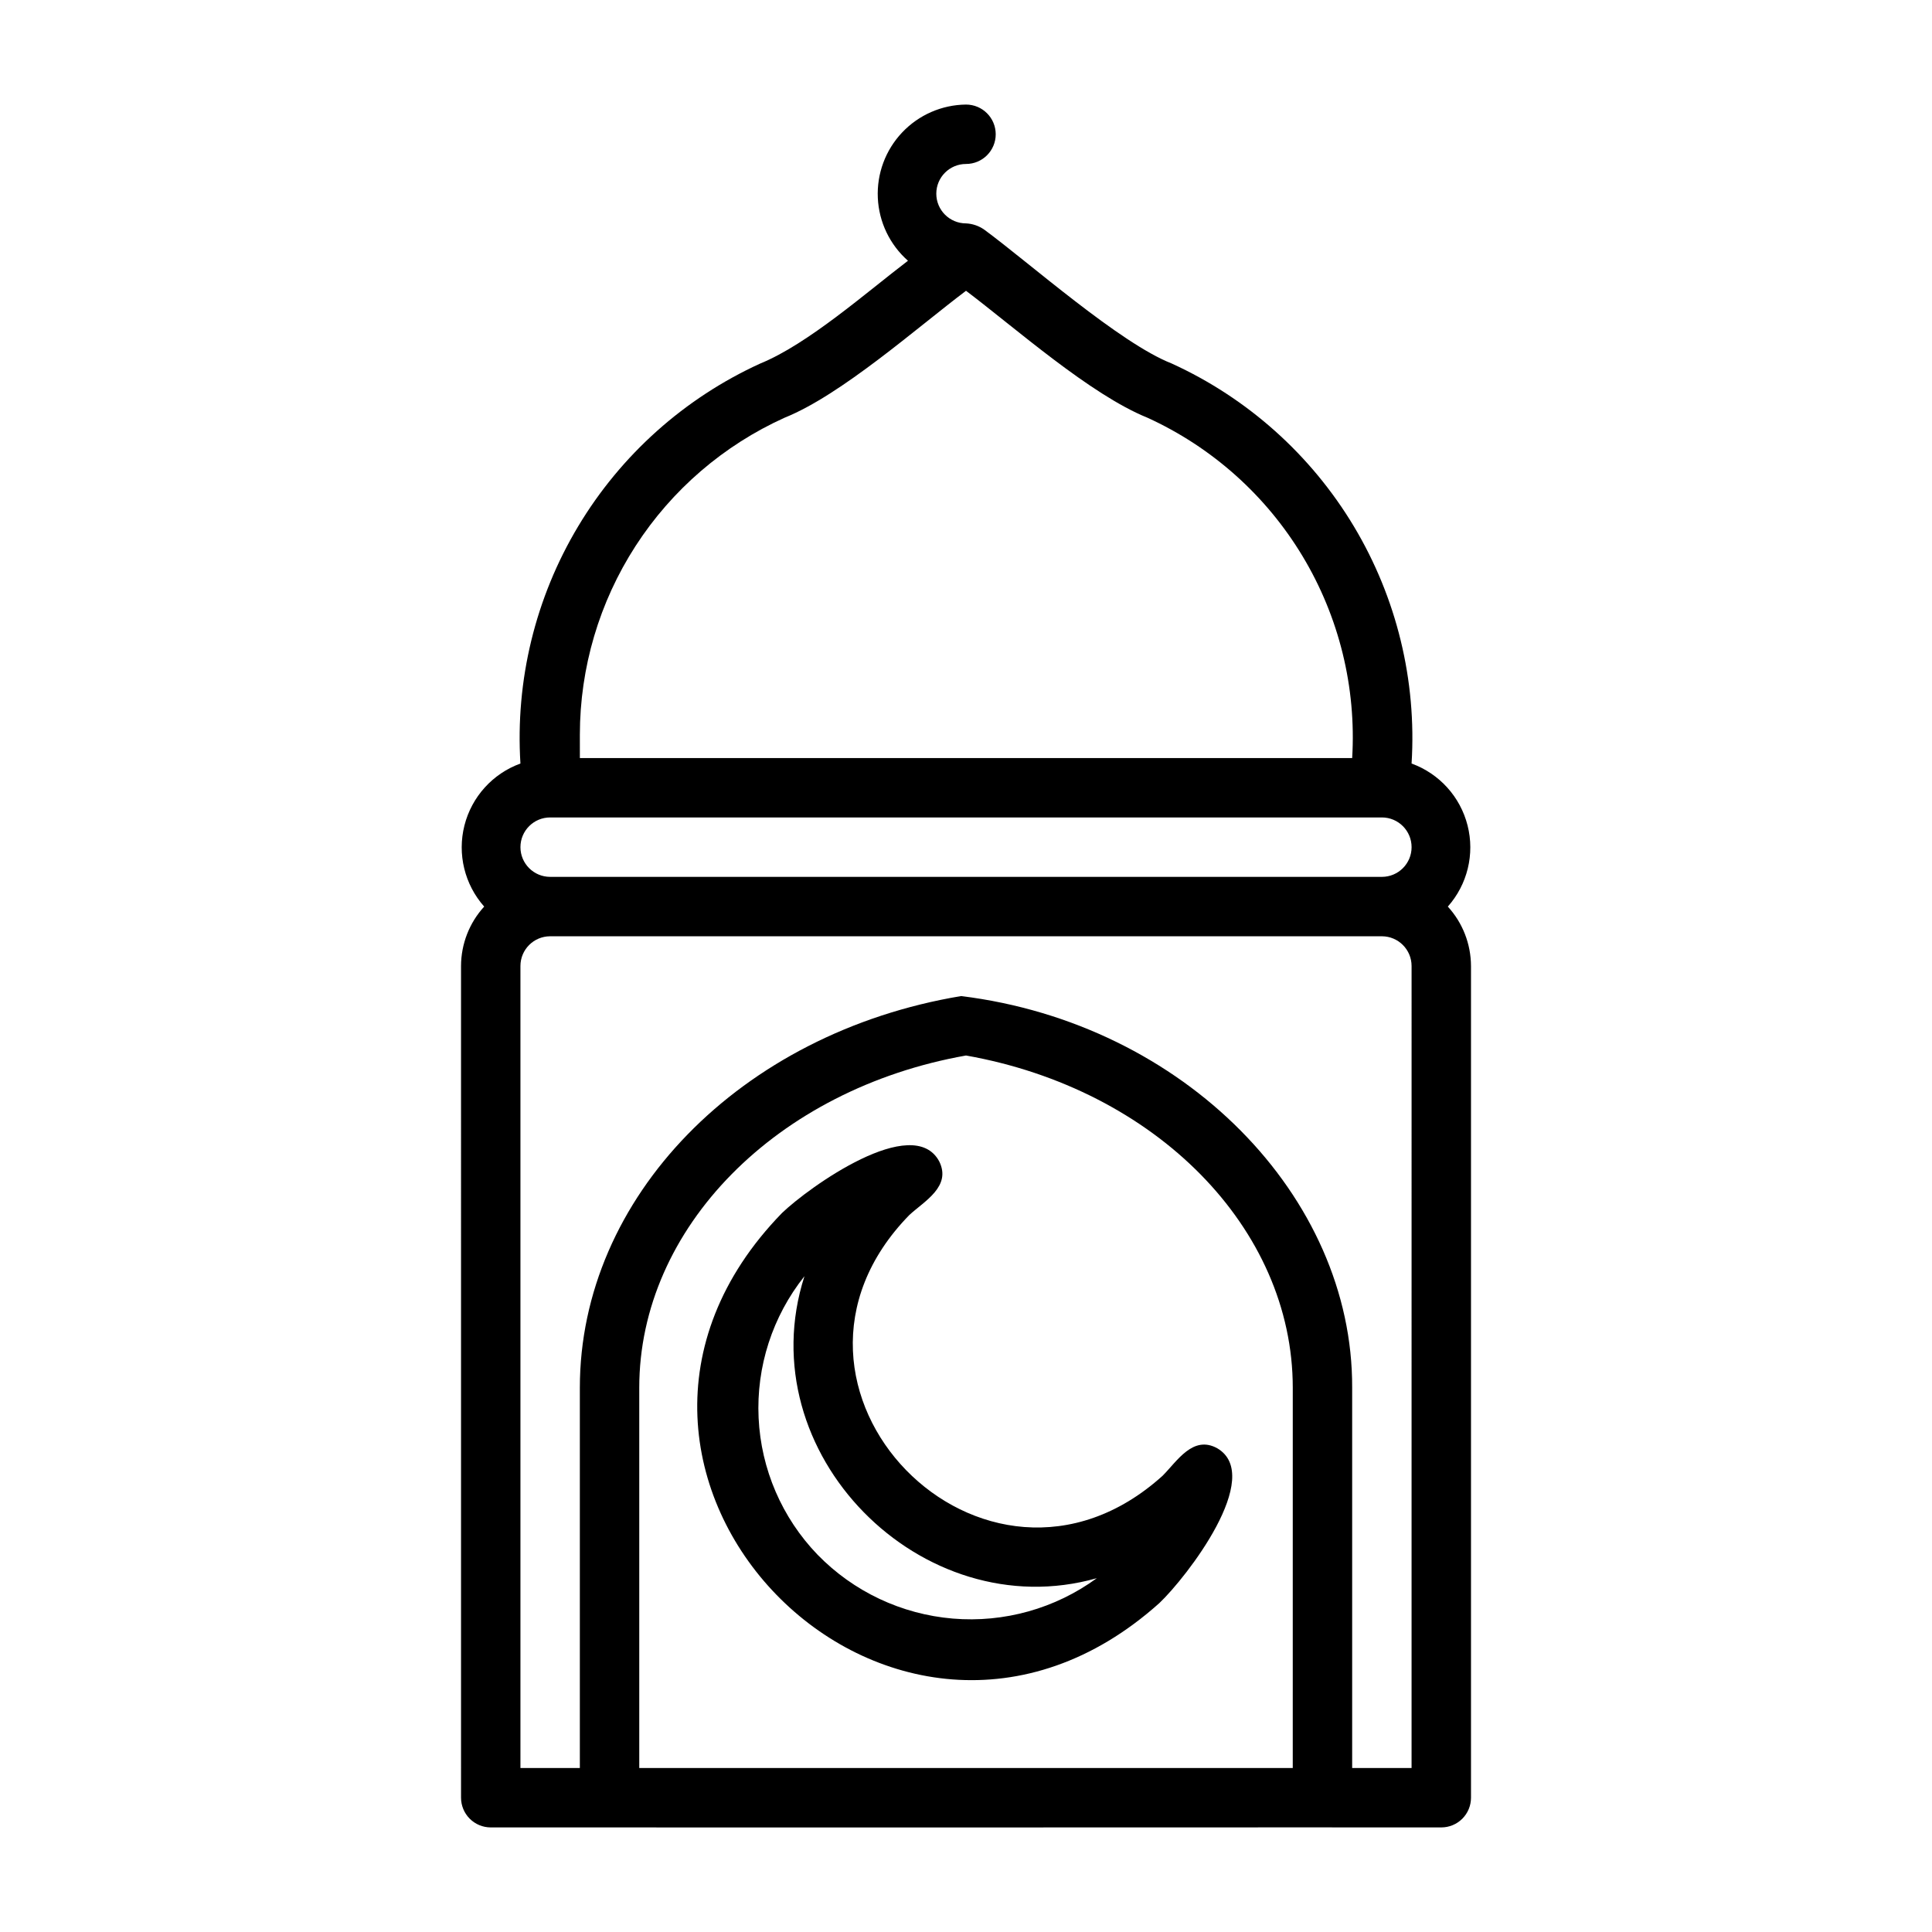
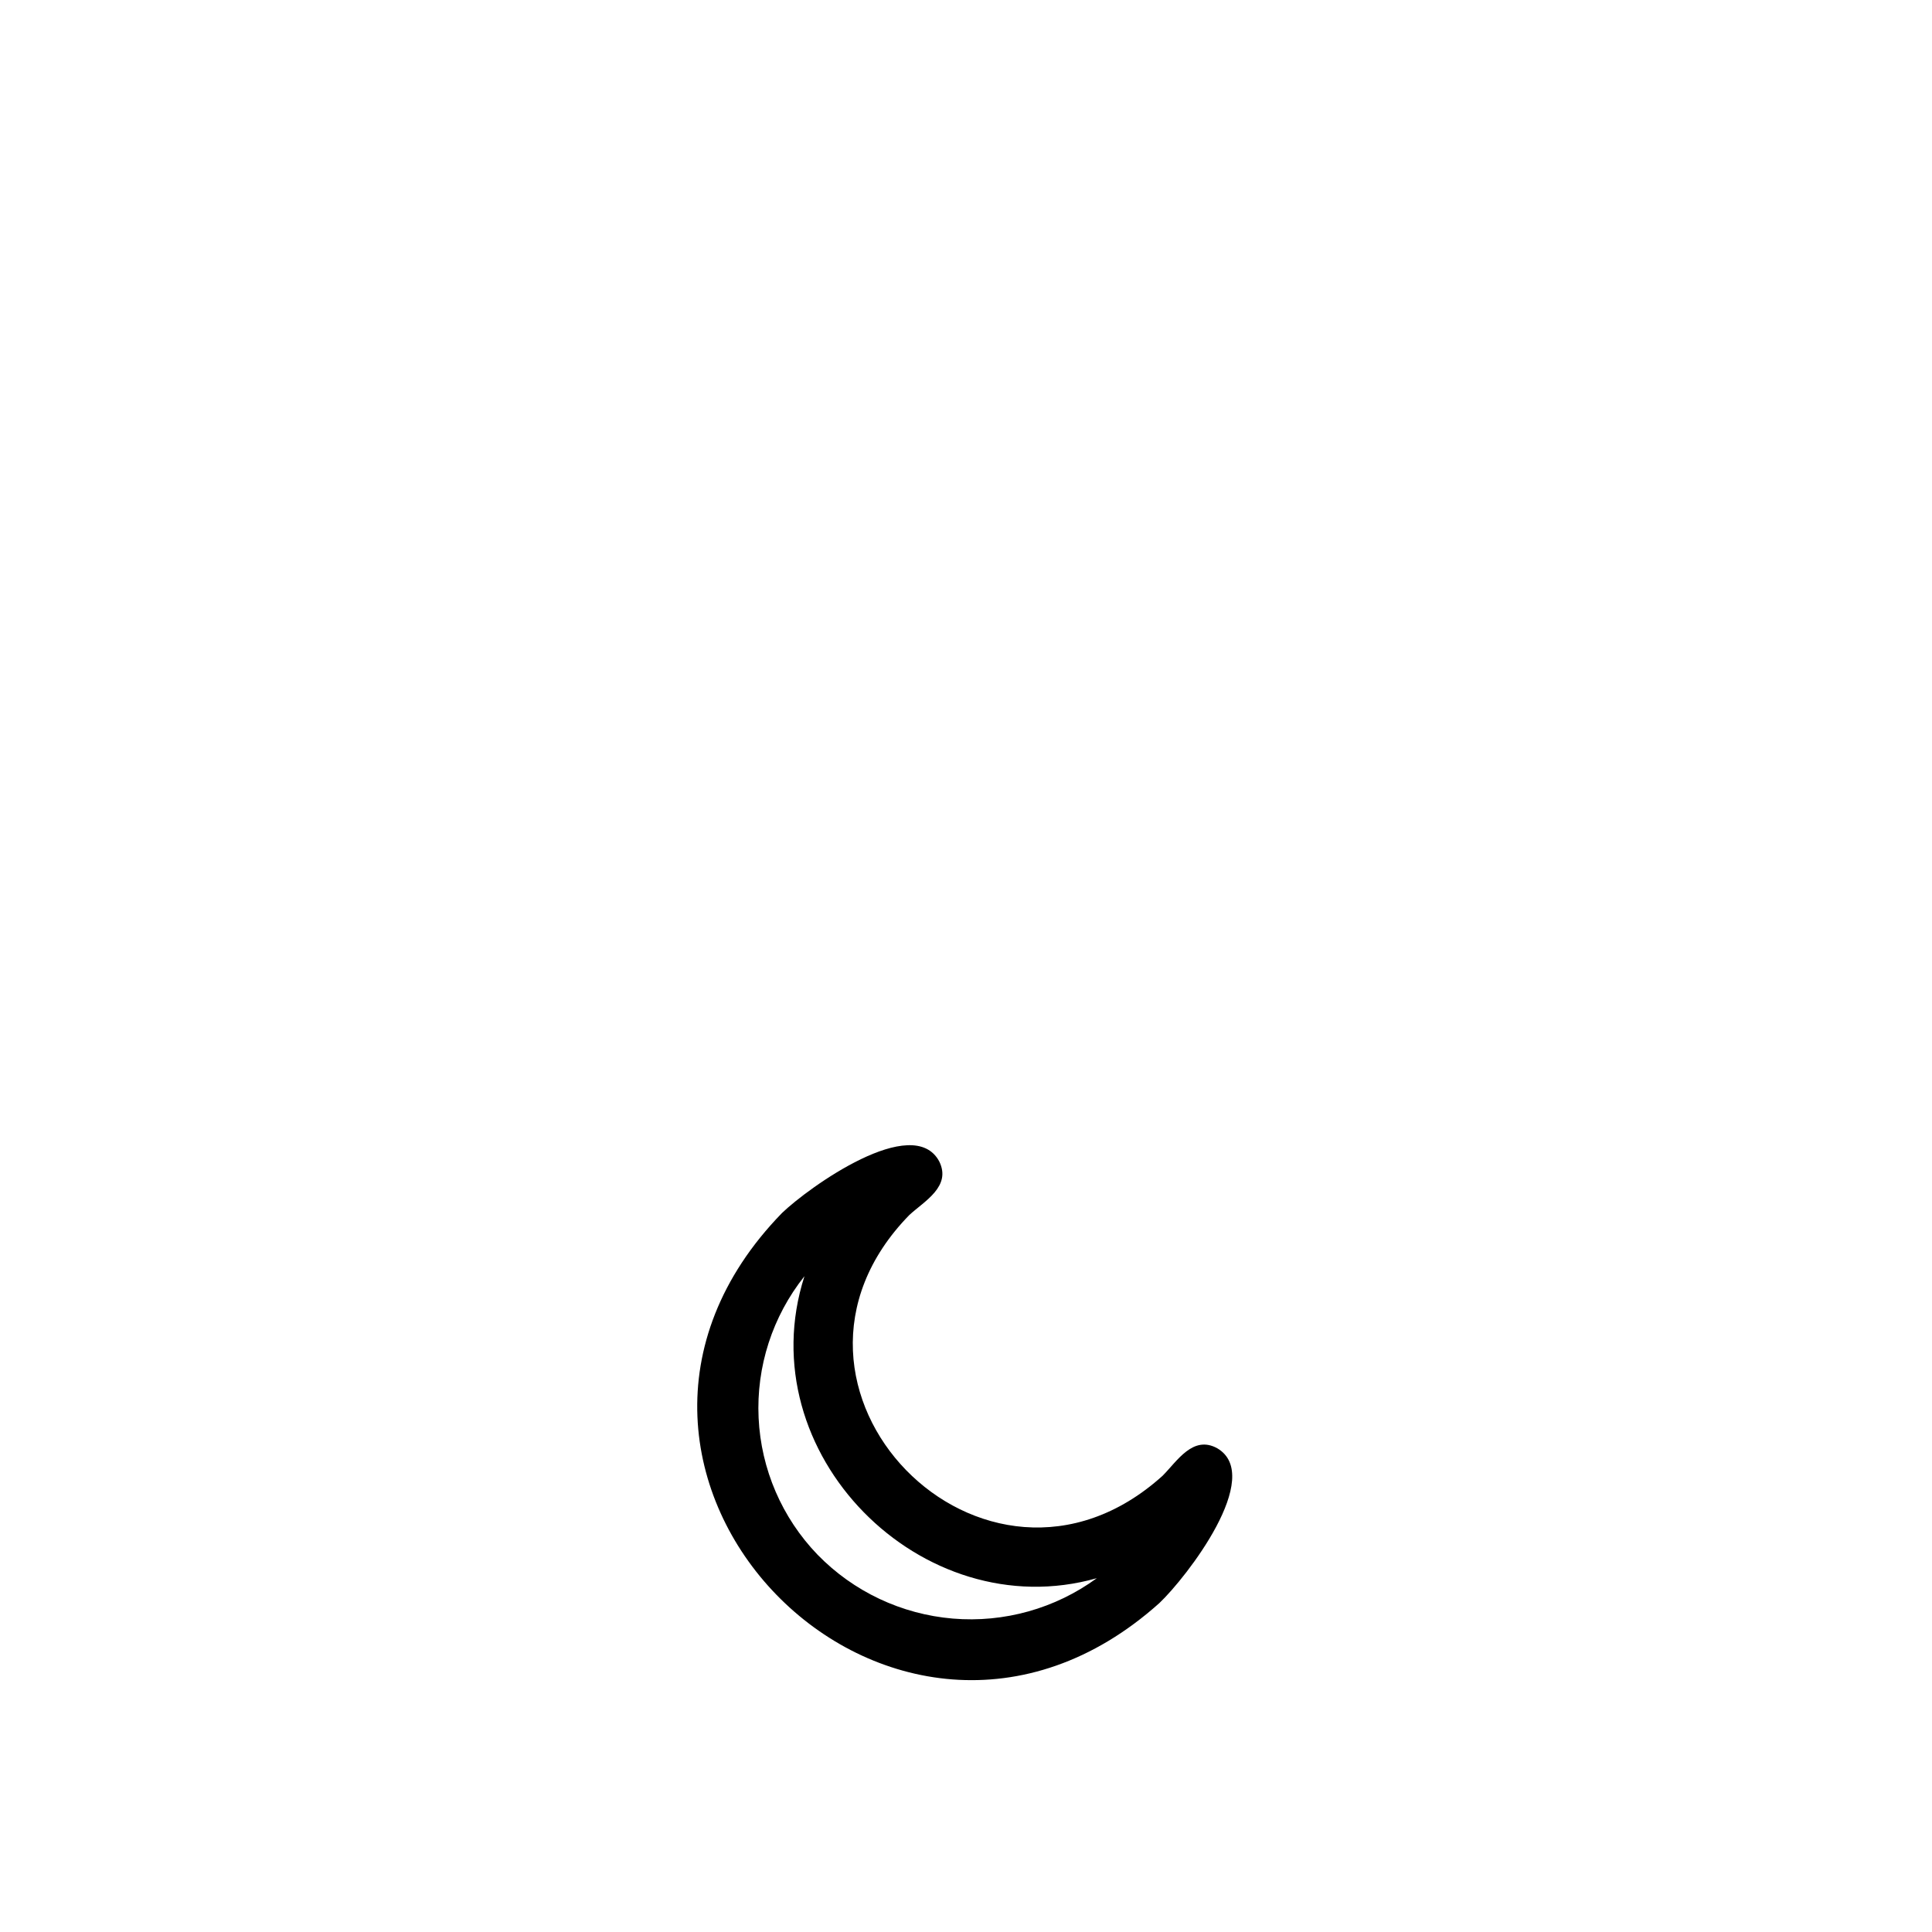
<svg xmlns="http://www.w3.org/2000/svg" fill="#000000" width="800px" height="800px" version="1.1" viewBox="144 144 512 512">
  <g>
    <path d="m466.58 527.8c-6.453-3.531-10.602 3.398-14.469 7.281l-0.008 0.008c-47.188 42.605-111.71-23.516-67.086-69.133 4.074-3.719 11.156-7.562 7.887-14.176-6.945-12.93-34.559 6.836-41.68 13.691-66.543 68.457 29.242 166.78 100.02 103.36 7.215-6.836 27.93-33.633 15.332-41.031zm-105.92 28.211c-9.43-9.785-14.984-22.668-15.621-36.246-0.641-13.578 3.676-26.922 12.148-37.555-15.059 46.887 31.105 93.184 77.48 80.027-11.016 8.047-24.57 11.848-38.164 10.703-13.598-1.145-26.324-7.152-35.844-16.93z" />
-     <path d="m266.18 620.41c0 2.09 0.828 4.09 2.305 5.566 1.477 1.477 3.477 2.309 5.566 2.309h31.488c21.617 0.062 204.41-0.043 220.42 0h-0.004c2.09 0 4.094-0.828 5.57-2.305 1.477-1.477 2.305-3.481 2.305-5.57v-220.41c-0.02-5.832-2.207-11.445-6.141-15.746 5.199-5.856 7.16-13.906 5.234-21.496-1.922-7.594-7.481-13.738-14.84-16.414 1.379-22.023-3.961-43.949-15.309-62.879-11.352-18.926-28.176-33.965-48.25-43.129-13.77-5.387-37.66-26.621-49.668-35.465h-0.004c-1.422-1.008-3.106-1.59-4.848-1.672-4.348 0-7.875-3.527-7.875-7.875 0-4.348 3.527-7.871 7.875-7.871s7.871-3.523 7.871-7.871c0-4.348-3.523-7.871-7.871-7.871-6.418 0.066-12.527 2.738-16.934 7.402-4.41 4.66-6.731 10.914-6.438 17.324 0.293 6.406 3.176 12.422 7.992 16.664-10.922 8.312-26.484 22.078-39.148 27.238h-0.004c-20.074 9.164-36.895 24.203-48.242 43.129-11.348 18.926-16.688 40.852-15.309 62.875-7.359 2.676-12.918 8.82-14.84 16.414-1.922 7.59 0.039 15.641 5.234 21.496-3.934 4.301-6.121 9.914-6.137 15.746zm47.23-7.871v-100.78c0-42.289 36.34-79.145 86.594-88.039 50.254 8.895 86.594 45.75 86.594 88.039l-0.004 100.78zm204.67 0h-15.742v-100.78c0.215-50.609-44.465-96.496-103.63-103.79-58.547 9.758-101.04 53.406-101.04 103.79v100.78h-15.746v-212.54c0.004-4.348 3.527-7.871 7.871-7.875h220.42c4.348 0.004 7.867 3.527 7.871 7.875zm-220.41-273.88c0.016-17.734 5.144-35.082 14.77-49.977 9.629-14.891 23.34-26.691 39.504-33.992 15.055-6.043 35.098-23.863 48.062-33.629 13.109 9.906 32.895 27.488 48.055 33.629 17.098 7.797 31.434 20.586 41.121 36.688 9.688 16.098 14.277 34.754 13.16 53.512h-204.67zm-7.875 21.973h220.42c4.348 0 7.871 3.527 7.871 7.875 0 4.348-3.523 7.871-7.871 7.871h-220.42c-4.348 0-7.871-3.523-7.871-7.871 0-4.348 3.523-7.875 7.871-7.875z" />
  </g>
</svg>